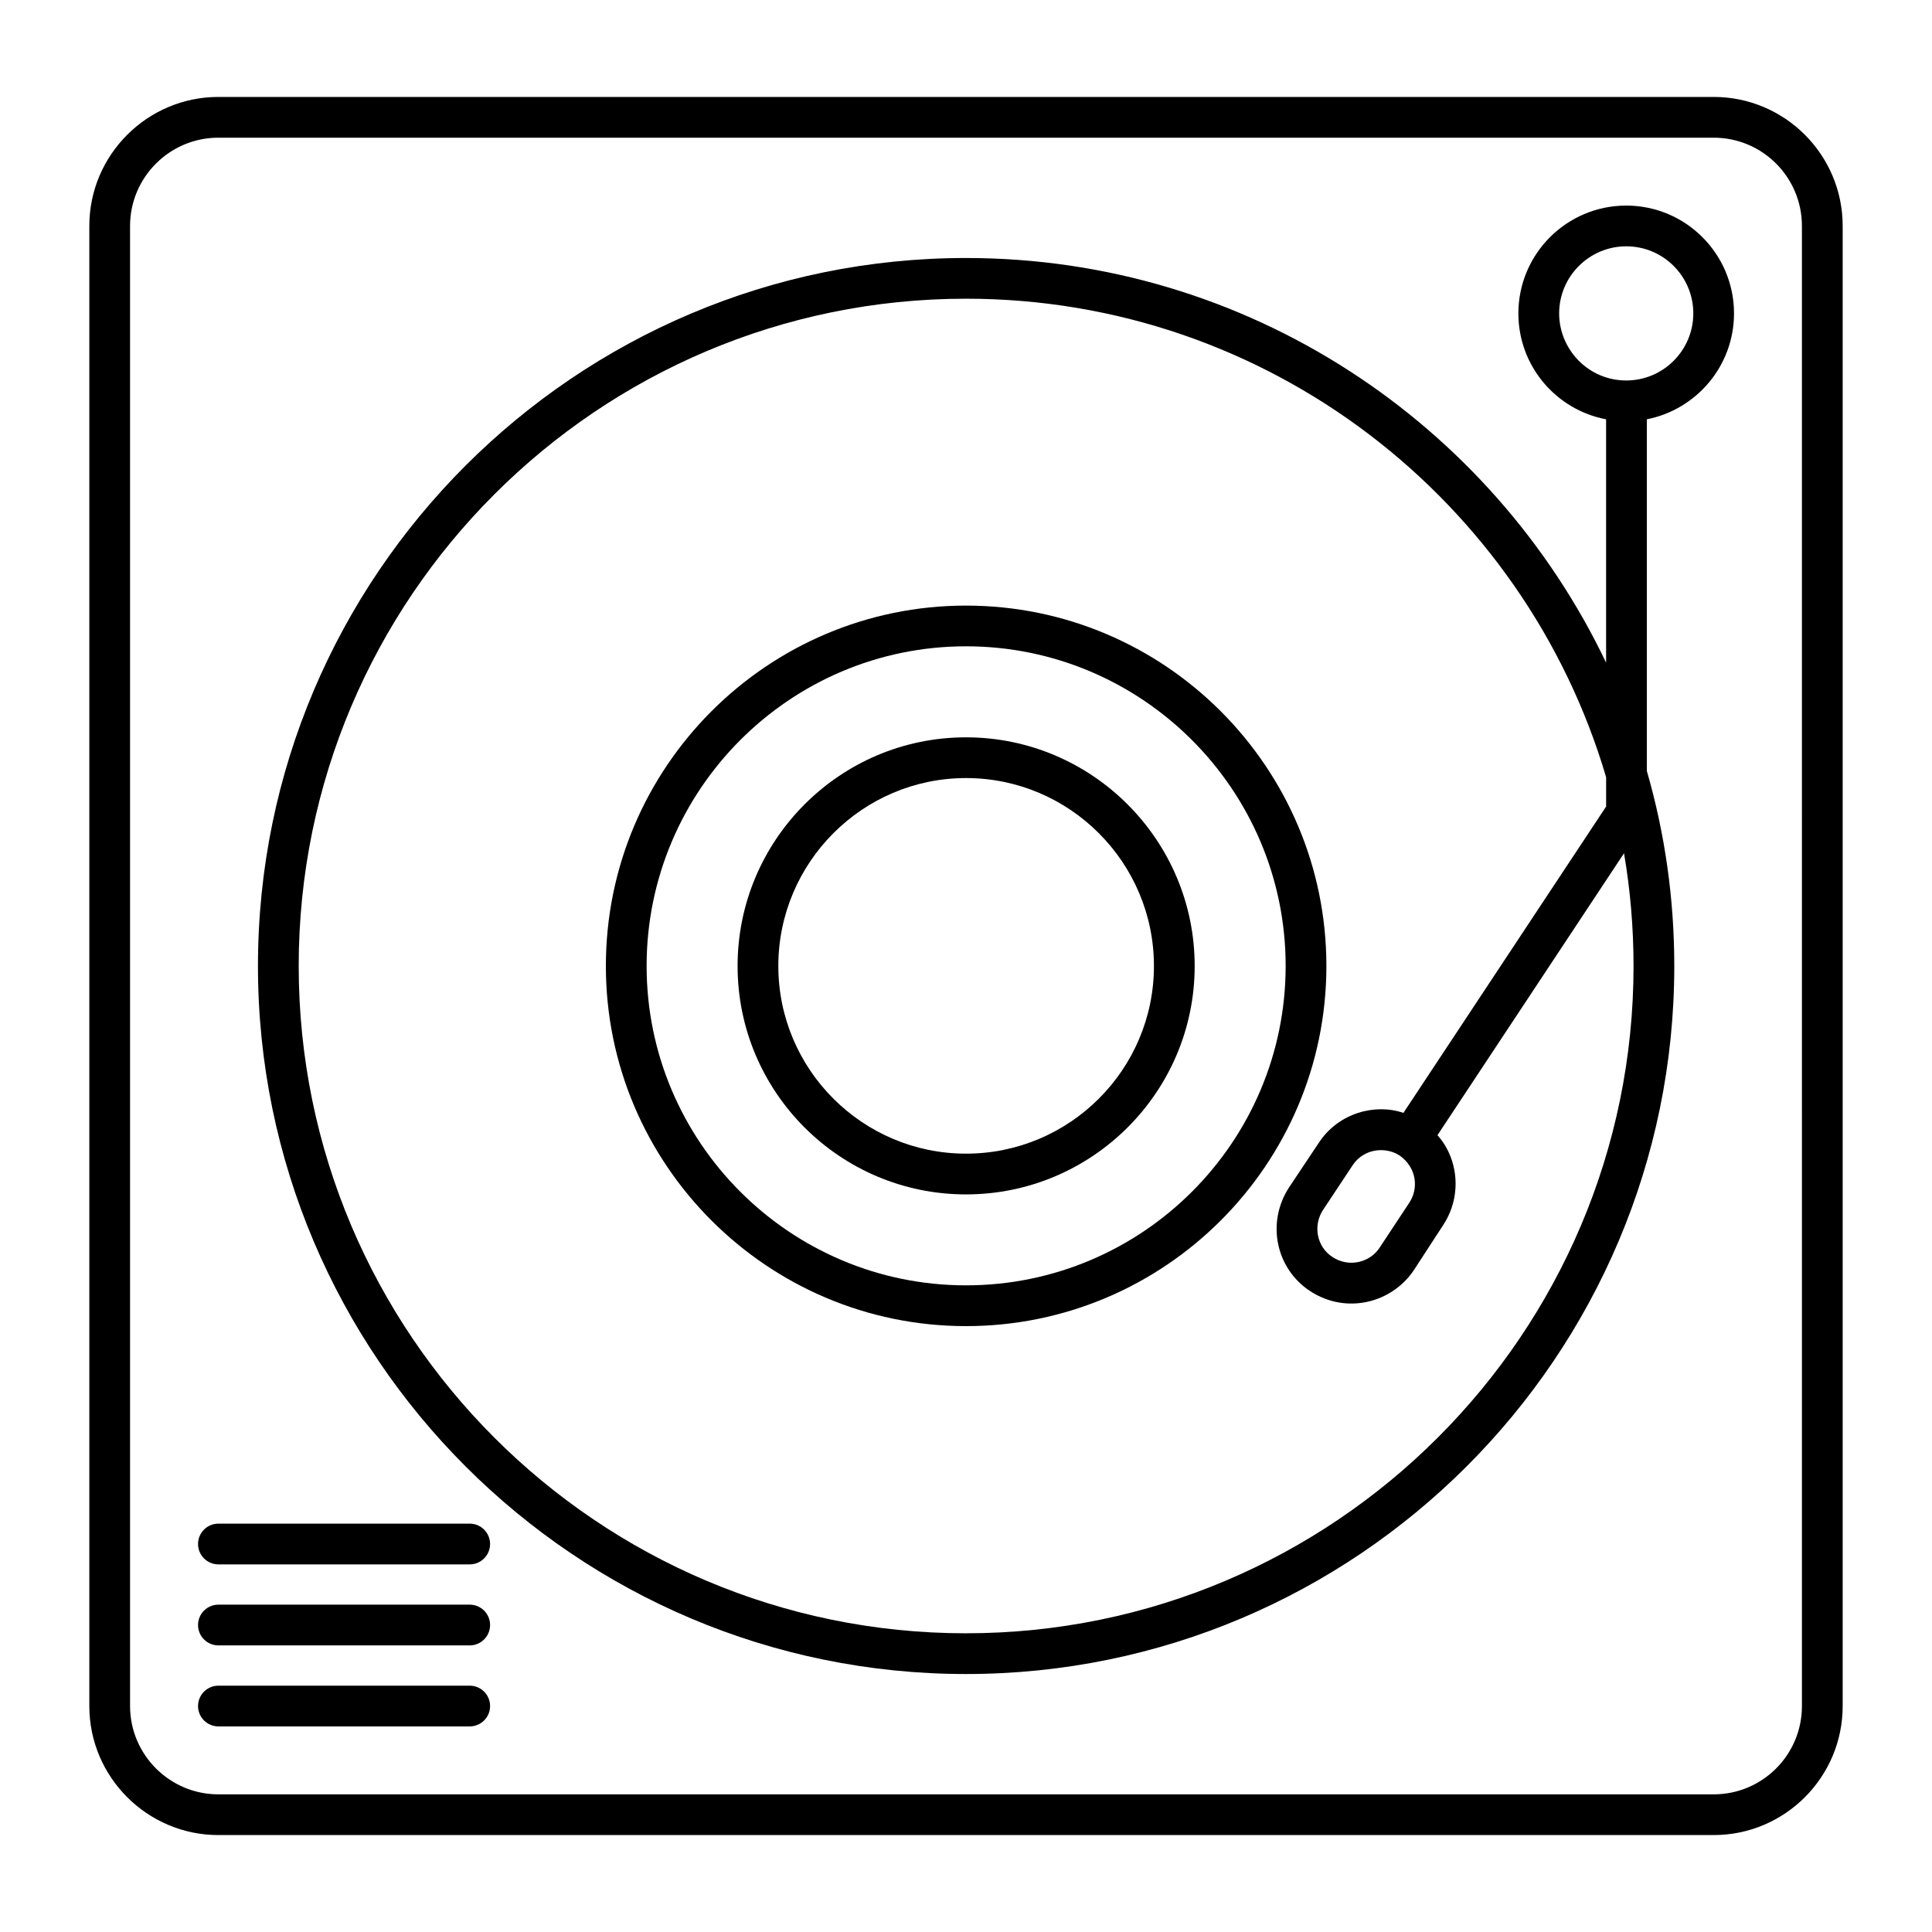
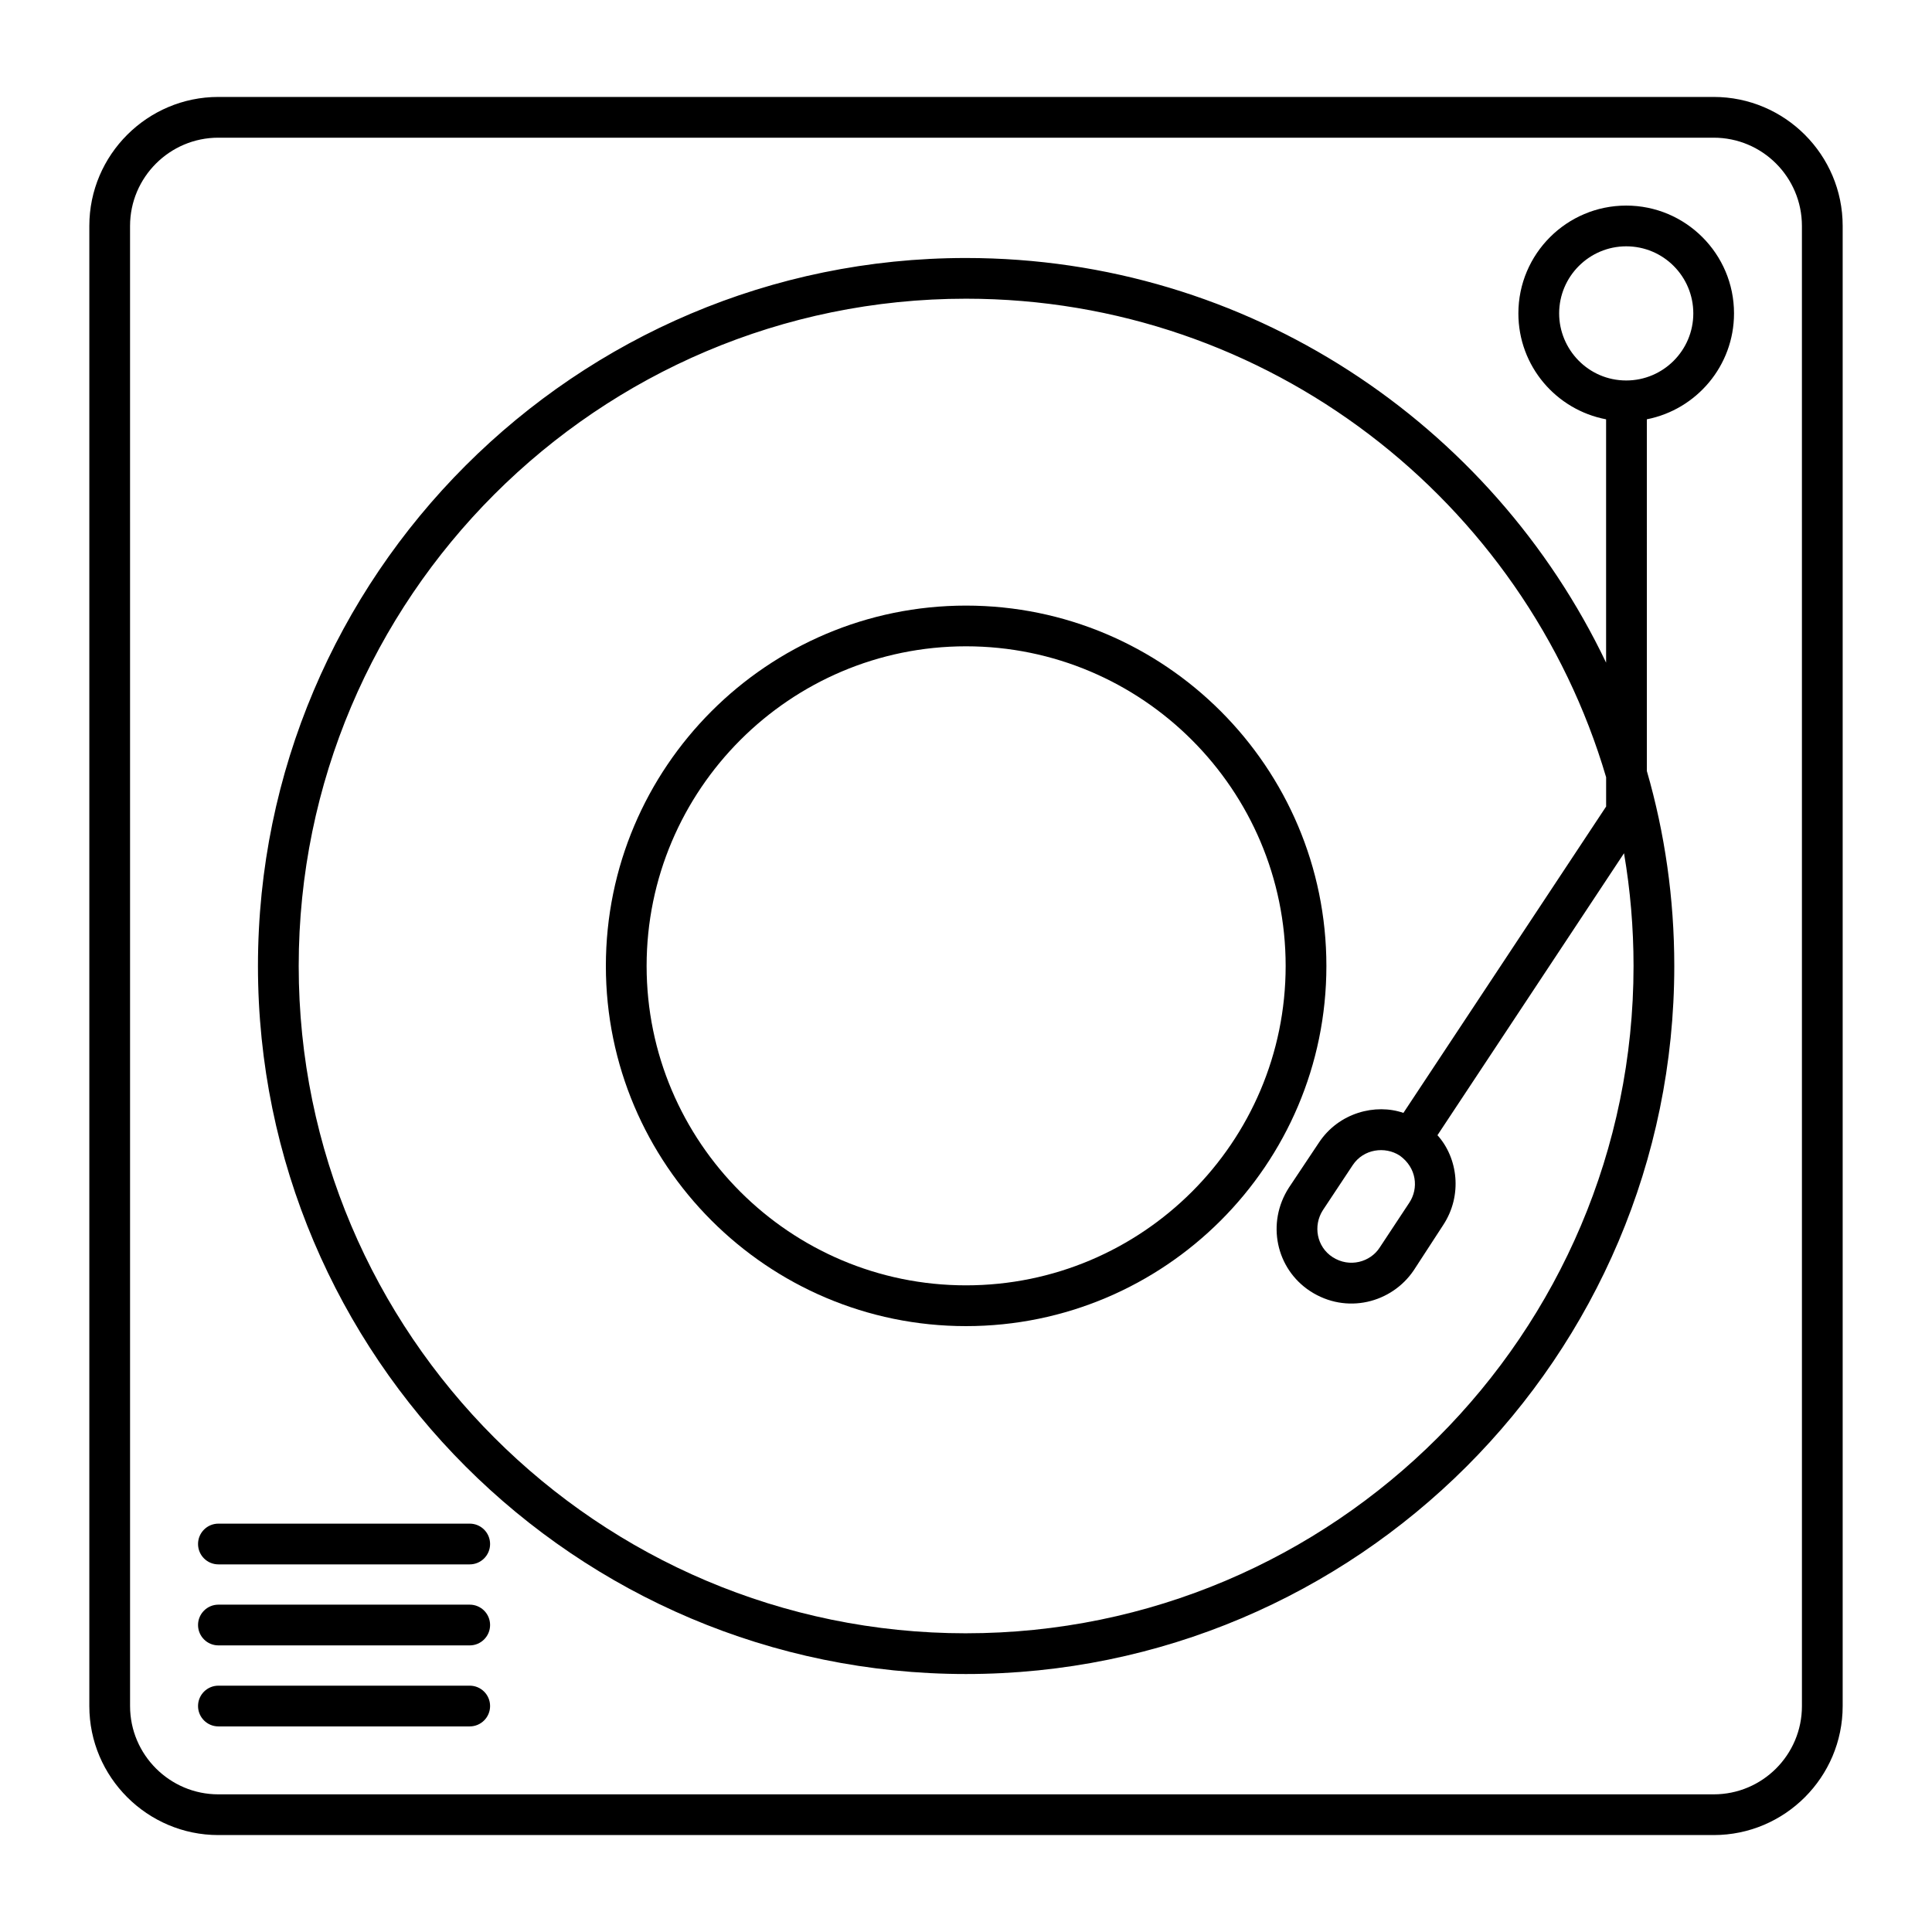
<svg xmlns="http://www.w3.org/2000/svg" fill="#000000" width="800px" height="800px" version="1.1" viewBox="144 144 512 512">
  <g>
    <path d="m598.14 169.69h-396.28c-18.785 0-34.188 15.328-34.188 34.184v392.25c0 18.855 15.402 34.188 34.188 34.188h396.28c18.855 0 34.188-15.332 34.188-34.188v-392.25c0-18.855-15.332-34.184-34.188-34.184zm23.391 426.44c0 12.883-10.438 23.391-23.391 23.391h-396.28c-12.883 0-23.391-10.508-23.391-23.391l-0.004-392.25c0-12.883 10.508-23.391 23.391-23.391h396.28c12.957 0 23.391 10.508 23.391 23.391z" />
    <path d="m400 304.49c-52.613 0-95.438 42.824-95.438 95.508 0 52.613 42.824 95.438 95.438 95.438 52.684 0 95.508-42.824 95.508-95.438 0-52.688-42.824-95.508-95.508-95.508zm0 180.14c-46.637 0-84.641-37.93-84.641-84.641 0-46.711 38-84.711 84.641-84.711 46.711 0 84.711 38 84.711 84.711 0 46.711-38 84.641-84.711 84.641z" />
-     <path d="m400 339.4c-33.398 0-60.531 27.203-60.531 60.602 0 33.395 27.133 60.527 60.531 60.527 33.395 0 60.602-27.133 60.602-60.527 0-33.398-27.207-60.602-60.602-60.602zm0 110.33c-27.422 0-49.734-22.309-49.734-49.73s22.312-49.805 49.734-49.805c27.492 0 49.805 22.383 49.805 49.805s-22.312 49.73-49.805 49.73z" />
    <path d="m268.48 547.78h-66.598c-2.981 0-5.398 2.418-5.398 5.398 0 2.981 2.418 5.398 5.398 5.398h66.598c2.981 0 5.398-2.418 5.398-5.398 0-2.981-2.418-5.398-5.398-5.398z" />
    <path d="m268.48 569.25h-66.598c-2.981 0-5.398 2.418-5.398 5.398 0 2.981 2.418 5.398 5.398 5.398h66.598c2.981 0 5.398-2.418 5.398-5.398 0-2.981-2.418-5.398-5.398-5.398z" />
    <path d="m268.48 590.72h-66.598c-2.981 0-5.398 2.418-5.398 5.398 0 2.981 2.418 5.398 5.398 5.398h66.598c2.981 0 5.398-2.418 5.398-5.398 0-2.984-2.418-5.398-5.398-5.398z" />
    <path d="m574.96 198.48c-15.762 0-28.574 12.812-28.574 28.574 0 13.961 10.004 25.551 23.246 28.07v64.488c-30.227-63.34-94.859-107.24-169.64-107.24-103.43 0-187.63 84.137-187.63 187.63s84.207 187.63 187.63 187.63c103.5 0 187.71-84.137 187.71-187.63 0-17.922-2.519-35.266-7.269-51.676l-0.004-93.207c13.172-2.59 23.102-14.18 23.102-28.07 0.004-15.762-12.809-28.57-28.57-28.57zm-174.96 378.36c-97.523 0-176.84-79.312-176.84-176.84s79.312-176.84 176.84-176.84c80.18 0 148.05 53.547 169.64 126.82v7.758l-53.723 81.195c-7.309-2.551-17.133-0.133-22.422 7.922l-7.918 11.875c-6.031 9.352-3.43 21.492 5.613 27.422 9.625 6.277 21.652 3.148 27.492-5.543l7.773-11.949c5.211-7.906 3.887-17.828-1.512-23.82l49.441-74.723c0 0.004 0 0.008 0.004 0.012 1.656 9.715 2.519 19.719 2.519 29.867-0.004 97.527-79.387 176.84-176.91 176.84zm114.94-126.6c4.488 3.207 5.086 8.672 2.519 12.523l-7.844 11.875c-2.434 3.781-7.93 5.426-12.449 2.519-4.238-2.723-5.242-8.332-2.59-12.449l7.918-11.949c2.871-4.312 8.582-5.031 12.445-2.519zm60.027-205.41c-10.039 0-17.777-8.23-17.777-17.777 0-9.789 7.988-17.777 17.777-17.777 9.859 0 17.777 7.988 17.777 17.777 0 9.801-7.965 17.777-17.777 17.777z" />
  </g>
</svg>